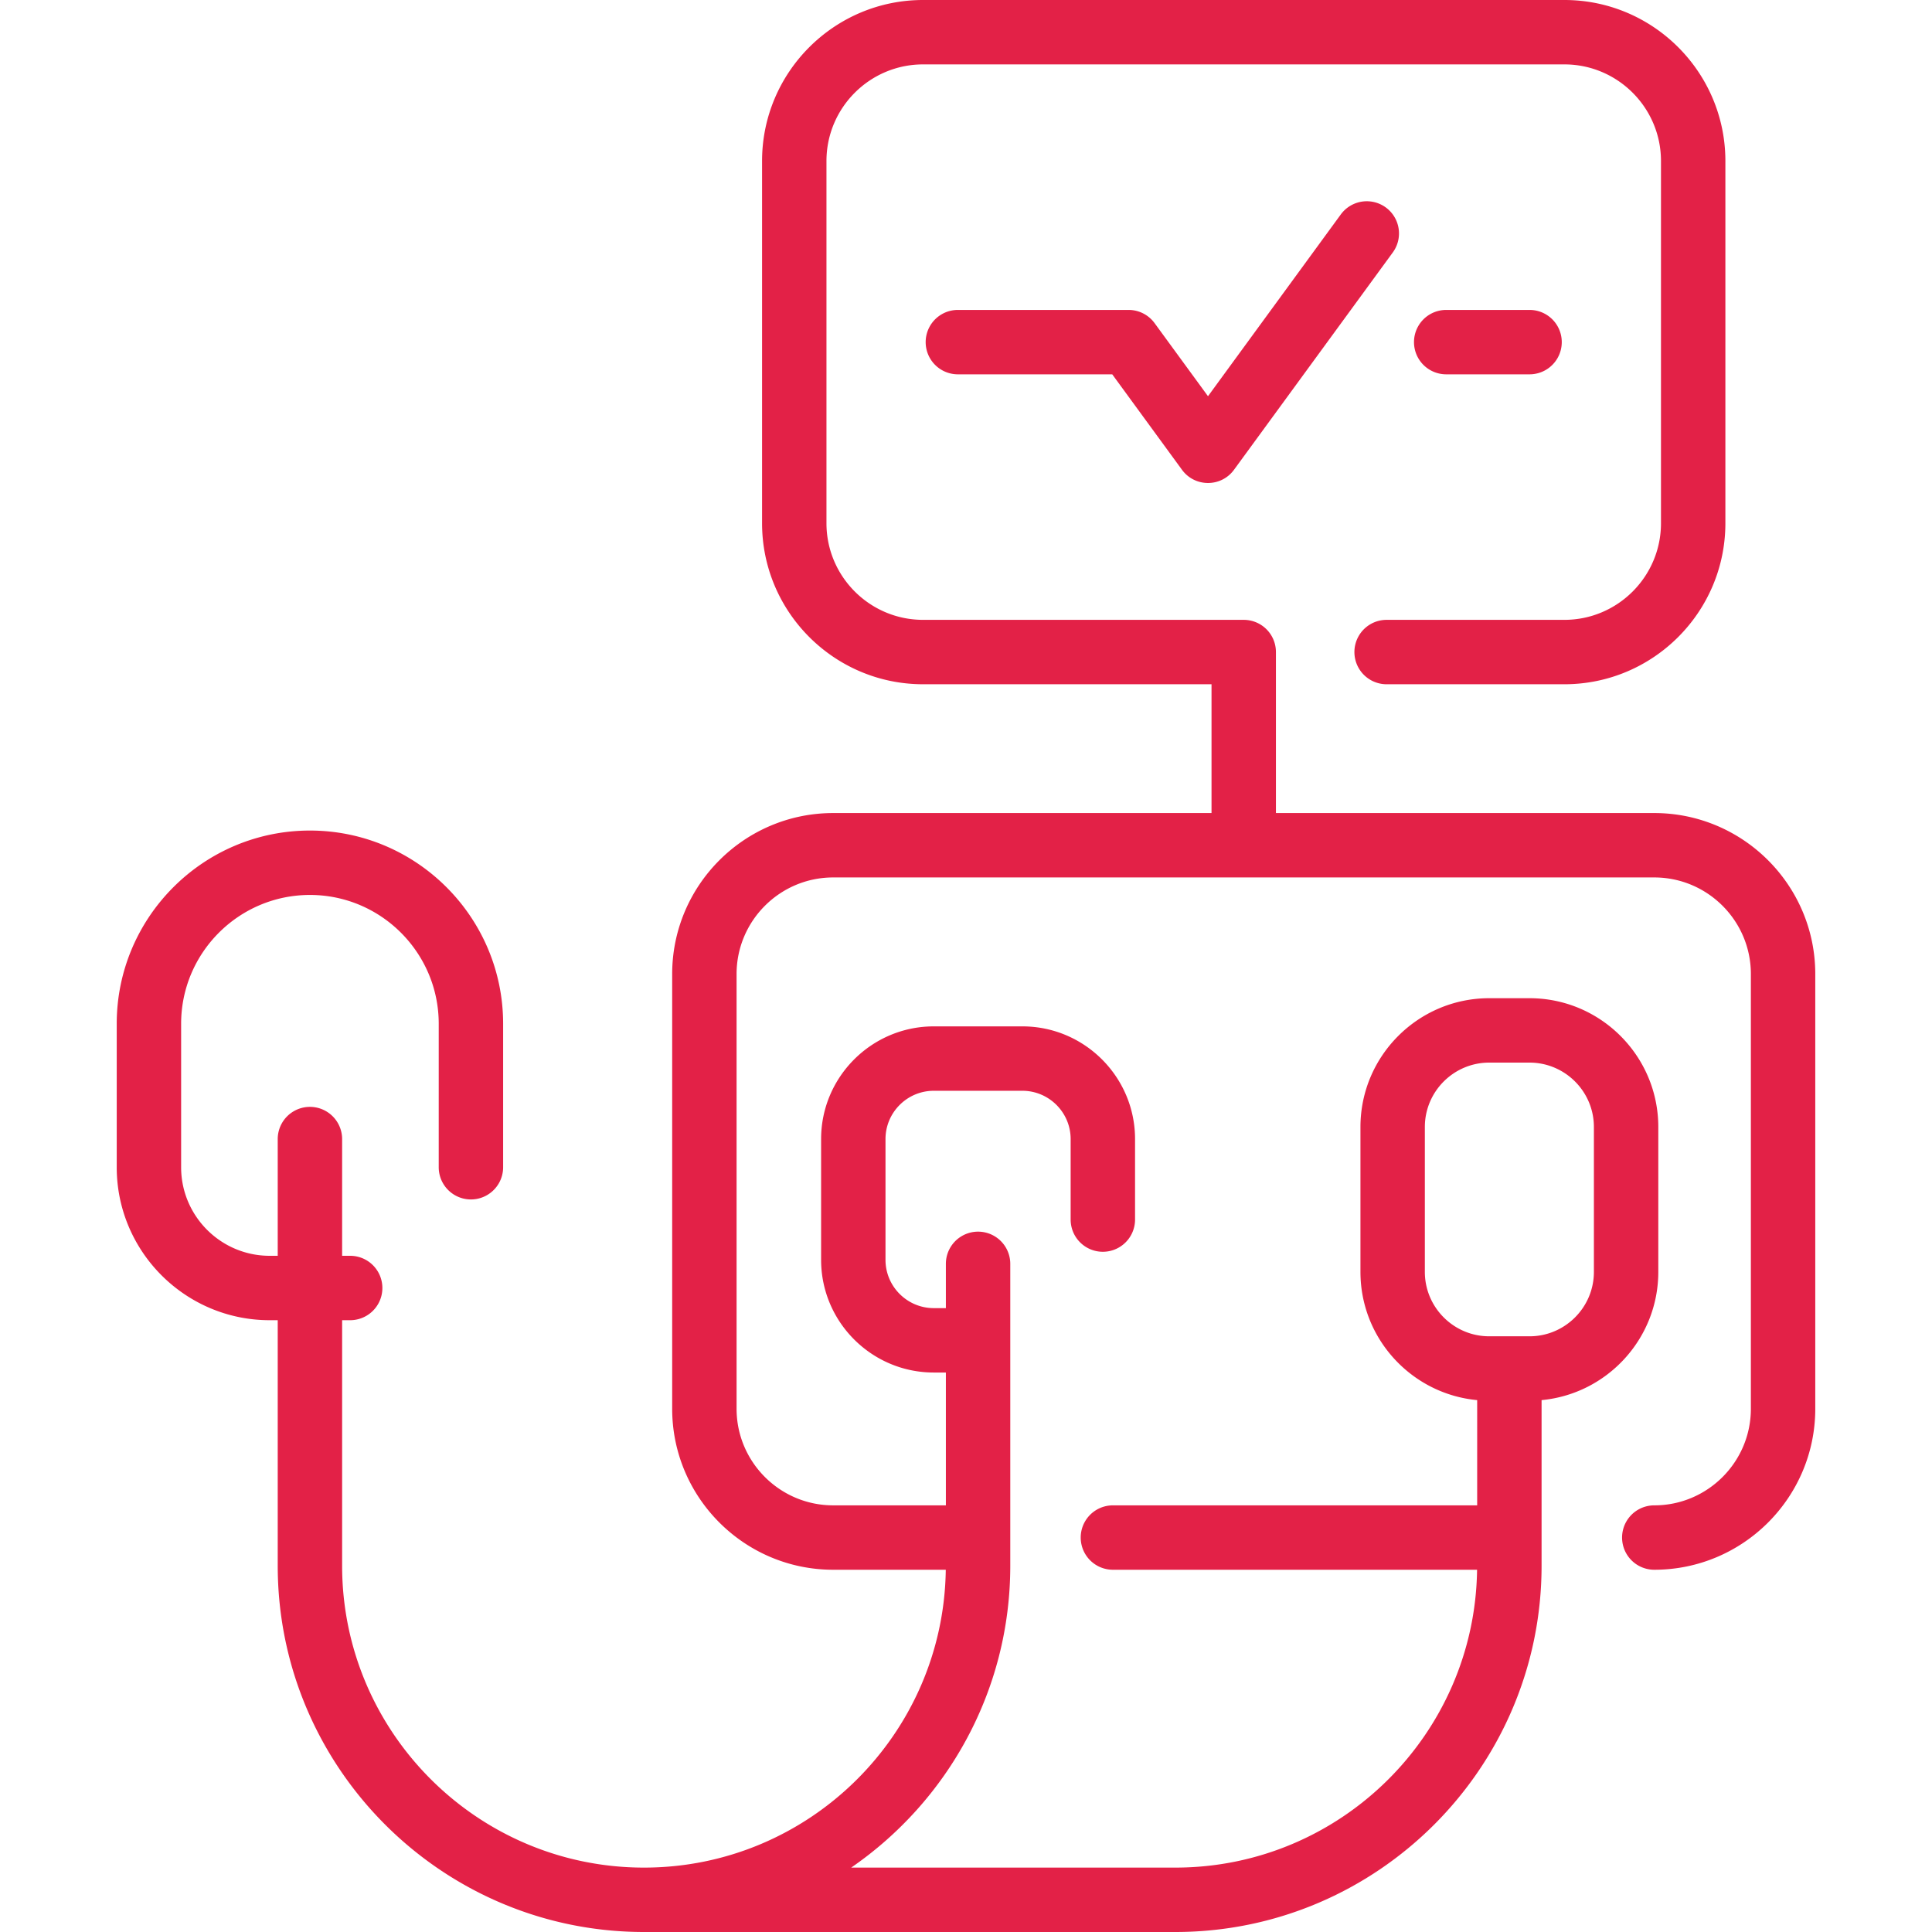
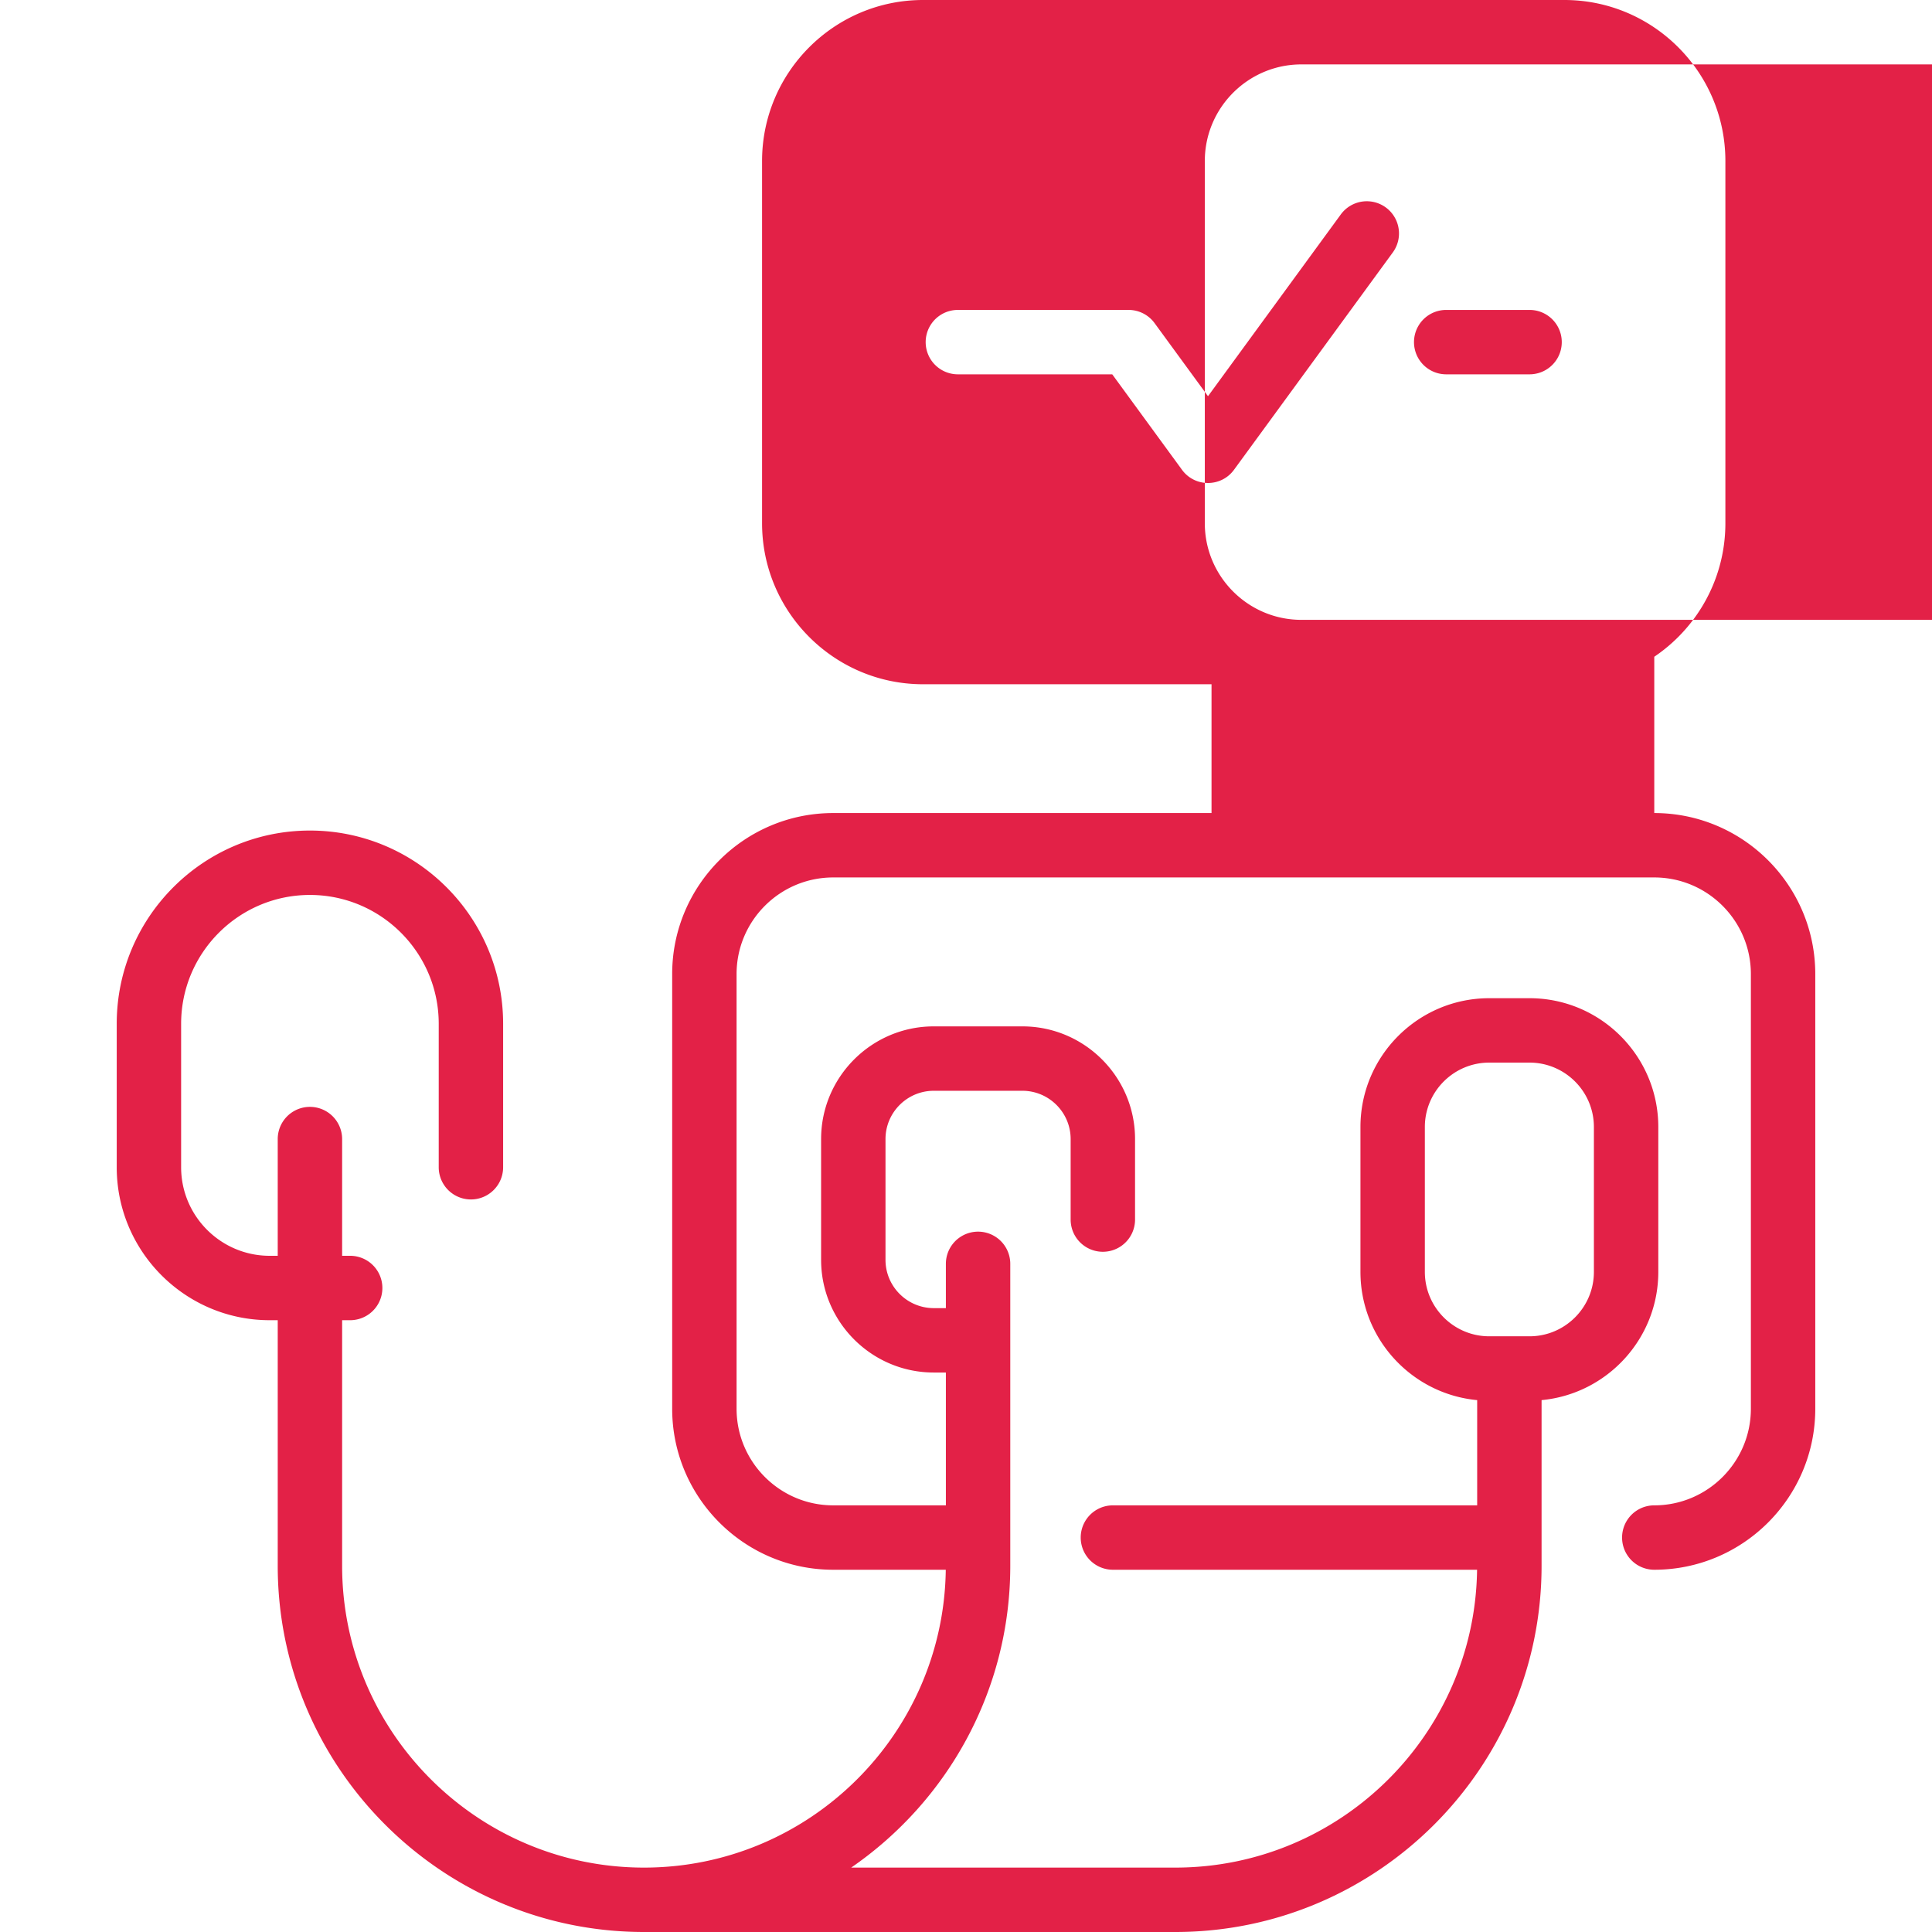
<svg xmlns="http://www.w3.org/2000/svg" version="1.1" width="512" height="512" x="0" y="0" viewBox="0 0 480 480" style="enable-background:new 0 0 512 512" xml:space="preserve" class="">
  <g>
-     <path d="M411 202h-94v-40a8 8 0 0 0-8-8h-79.667c-13.234 0-24-10.767-24-24V40c0-13.233 10.766-24 24-24h159.333c13.234 0 24 10.767 24 24v90c0 13.233-10.766 24-24 24H344.5a8 8 0 0 0 0 16h44.167c22.056 0 40-17.944 40-40V40c0-22.056-17.944-40-40-40H229.333c-22.056 0-40 17.944-40 40v90c0 22.056 17.944 40 40 40H301v32h-94c-22.056 0-40 17.944-40 40v108c0 22.056 17.944 40 40 40h27.975c-.54 40.895-33.955 74-74.975 74-41.355 0-75-33.645-75-75v-61h2a8 8 0 0 0 0-16h-2v-29a8 8 0 0 0-16 0v29h-2c-12.131 0-22-9.869-22-22v-35.652c0-17.645 14.355-32 32-32s32 14.355 32 32V290a8 8 0 0 0 16 0v-35.652c0-26.468-21.533-48-48-48s-48 21.532-48 48V290c0 20.953 17.047 38 38 38h2v61c0 50.178 40.822 91 91 91h132c50.178 0 91-40.822 91-91v-41.145c16.243-1.518 29-15.223 29-31.855v-36c0-17.645-14.355-32-32-32h-10c-17.645 0-32 14.355-32 32v36c0 16.632 12.757 30.337 29 31.855V374h-90.5a8 8 0 0 0 0 16h90.475c-.54 40.895-33.955 74-74.975 74h-80.526C235.328 447.577 251 420.086 251 389v-75a8 8 0 0 0-16 0v11h-3c-6.617 0-12-5.383-12-12v-30c0-6.617 5.383-12 12-12h22c6.617 0 12 5.383 12 12v20a8 8 0 0 0 16 0v-20c0-15.439-12.561-28-28-28h-22c-15.439 0-28 12.561-28 28v30c0 15.439 12.561 28 28 28h3v33h-28c-13.233 0-24-10.767-24-24V242c0-13.233 10.767-24 24-24h204c13.233 0 24 10.767 24 24v108c0 13.233-10.767 24-24 24a8 8 0 0 0 0 16c22.056 0 40-17.944 40-40V242c0-22.056-17.944-40-40-40zm-57 114v-36c0-8.822 7.178-16 16-16h10c8.822 0 16 7.178 16 16v36c0 8.822-7.178 16-16 16h-10c-8.822 0-16-7.178-16-16zm5.304-223a8 8 0 0 1 0-16h20.713a8 8 0 0 1 0 16zm-13.268-30.281-39.454 54c-3.193 4.372-9.727 4.37-12.919.001L276.332 93h-38.351a8 8 0 0 1 0-16h42.414a8 8 0 0 1 6.459 3.28l13.268 18.159 32.994-45.158a8 8 0 0 1 12.92 9.438z" fill="#e32147" data-original="#000000" class="" />
+     <path d="M411 202v-40a8 8 0 0 0-8-8h-79.667c-13.234 0-24-10.767-24-24V40c0-13.233 10.766-24 24-24h159.333c13.234 0 24 10.767 24 24v90c0 13.233-10.766 24-24 24H344.5a8 8 0 0 0 0 16h44.167c22.056 0 40-17.944 40-40V40c0-22.056-17.944-40-40-40H229.333c-22.056 0-40 17.944-40 40v90c0 22.056 17.944 40 40 40H301v32h-94c-22.056 0-40 17.944-40 40v108c0 22.056 17.944 40 40 40h27.975c-.54 40.895-33.955 74-74.975 74-41.355 0-75-33.645-75-75v-61h2a8 8 0 0 0 0-16h-2v-29a8 8 0 0 0-16 0v29h-2c-12.131 0-22-9.869-22-22v-35.652c0-17.645 14.355-32 32-32s32 14.355 32 32V290a8 8 0 0 0 16 0v-35.652c0-26.468-21.533-48-48-48s-48 21.532-48 48V290c0 20.953 17.047 38 38 38h2v61c0 50.178 40.822 91 91 91h132c50.178 0 91-40.822 91-91v-41.145c16.243-1.518 29-15.223 29-31.855v-36c0-17.645-14.355-32-32-32h-10c-17.645 0-32 14.355-32 32v36c0 16.632 12.757 30.337 29 31.855V374h-90.5a8 8 0 0 0 0 16h90.475c-.54 40.895-33.955 74-74.975 74h-80.526C235.328 447.577 251 420.086 251 389v-75a8 8 0 0 0-16 0v11h-3c-6.617 0-12-5.383-12-12v-30c0-6.617 5.383-12 12-12h22c6.617 0 12 5.383 12 12v20a8 8 0 0 0 16 0v-20c0-15.439-12.561-28-28-28h-22c-15.439 0-28 12.561-28 28v30c0 15.439 12.561 28 28 28h3v33h-28c-13.233 0-24-10.767-24-24V242c0-13.233 10.767-24 24-24h204c13.233 0 24 10.767 24 24v108c0 13.233-10.767 24-24 24a8 8 0 0 0 0 16c22.056 0 40-17.944 40-40V242c0-22.056-17.944-40-40-40zm-57 114v-36c0-8.822 7.178-16 16-16h10c8.822 0 16 7.178 16 16v36c0 8.822-7.178 16-16 16h-10c-8.822 0-16-7.178-16-16zm5.304-223a8 8 0 0 1 0-16h20.713a8 8 0 0 1 0 16zm-13.268-30.281-39.454 54c-3.193 4.372-9.727 4.37-12.919.001L276.332 93h-38.351a8 8 0 0 1 0-16h42.414a8 8 0 0 1 6.459 3.28l13.268 18.159 32.994-45.158a8 8 0 0 1 12.92 9.438z" fill="#e32147" data-original="#000000" class="" />
  </g>
</svg>